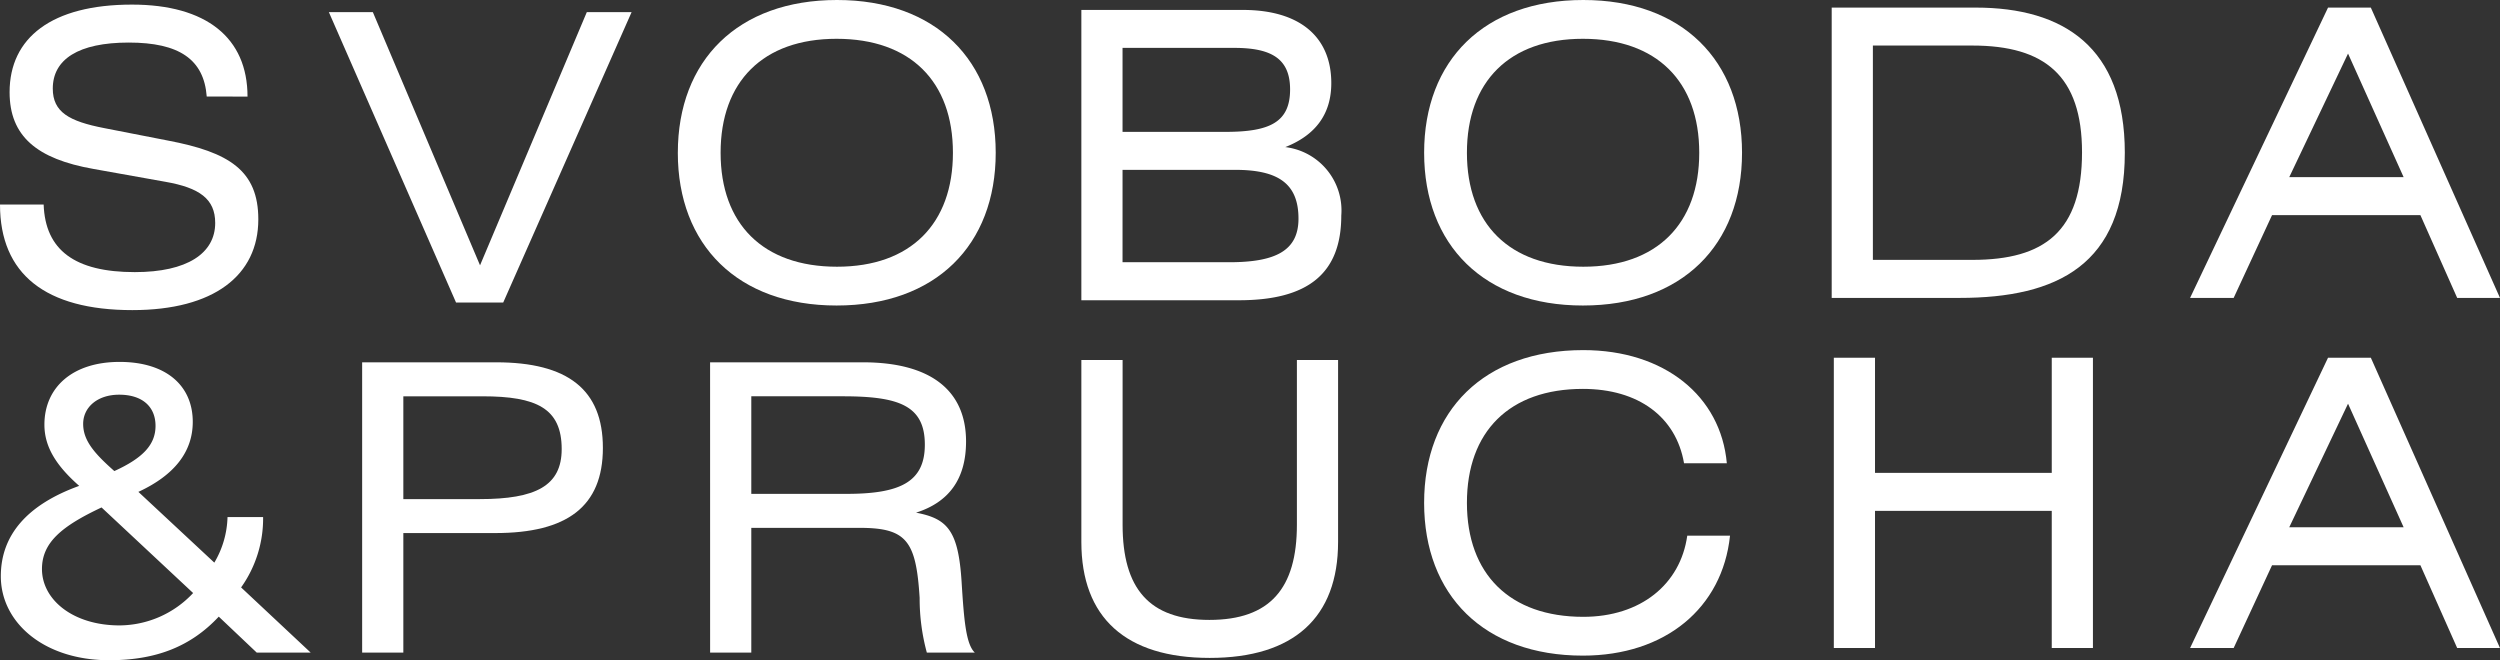
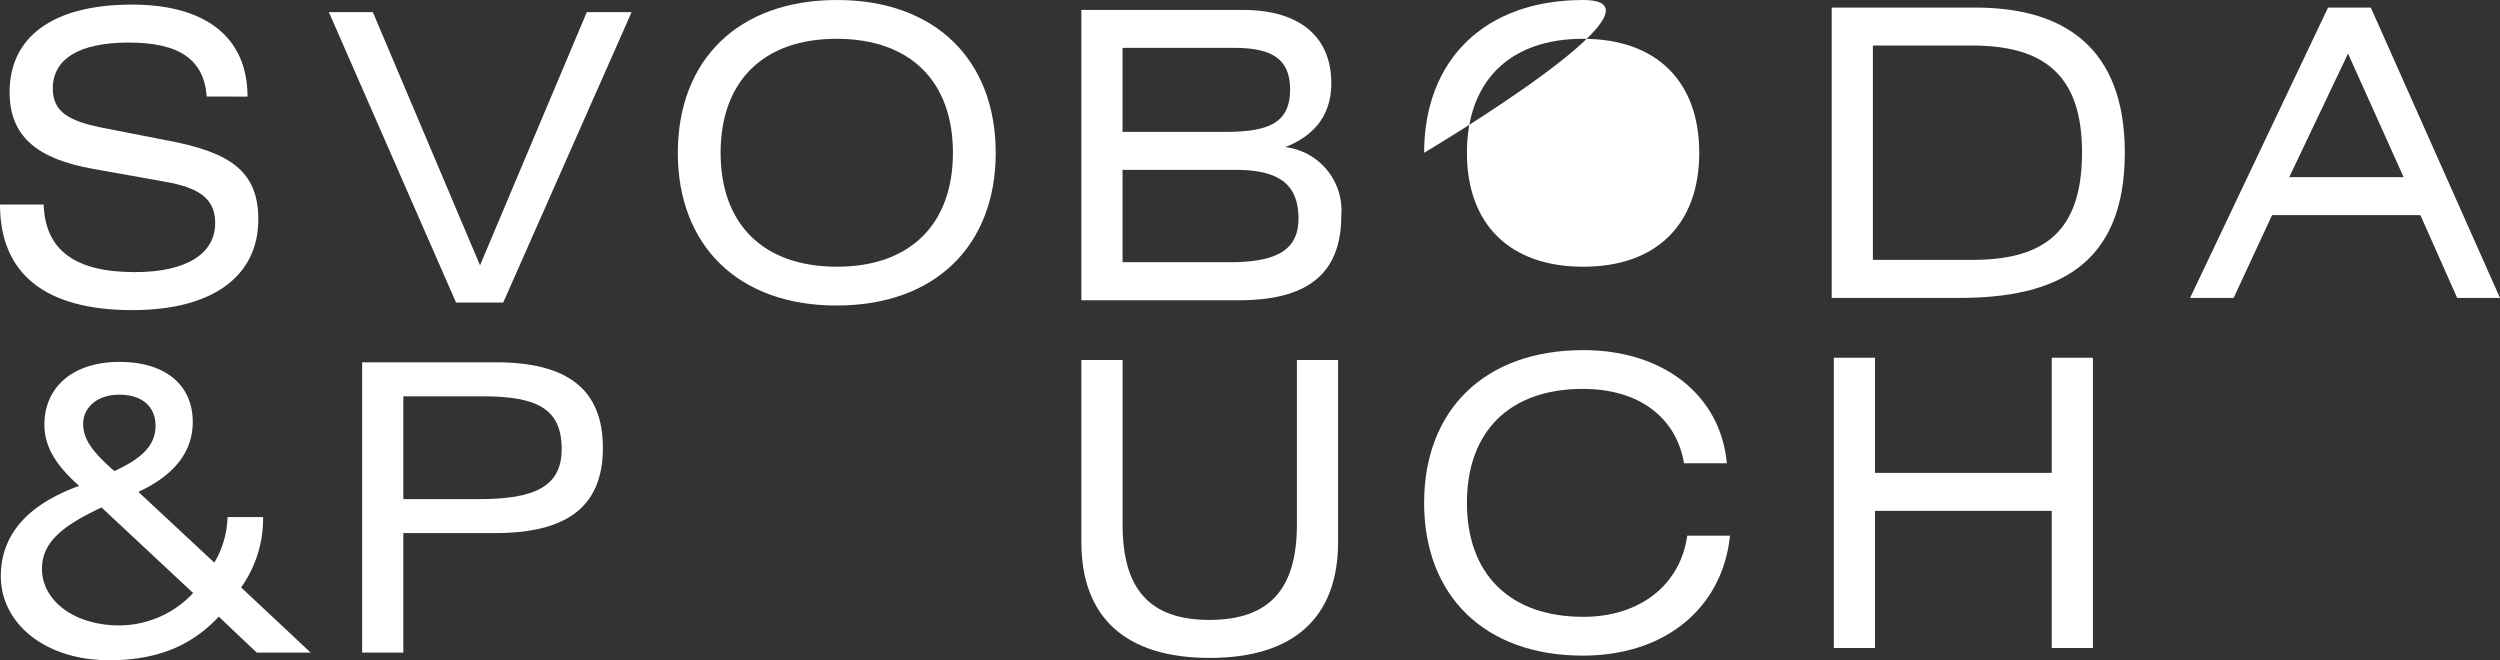
<svg xmlns="http://www.w3.org/2000/svg" id="Group_239" data-name="Group 239" width="219.923" height="58.079" viewBox="0 0 219.923 58.079">
  <rect x="0" y="0" width="219.923" height="58.079" fill="#333333" stroke="none" />
  <defs>
    <clipPath id="clip-path">
      <rect id="Rectangle_217" data-name="Rectangle 217" width="219.923" height="58.079" fill="none" />
    </clipPath>
  </defs>
  <g id="Group_238" data-name="Group 238" clip-path="url(#clip-path)">
    <path id="Path_26" data-name="Path 26" d="M21.774,9.224c0-5.171-3.623-8.091-10.166-8.091C4.538,1.133.844,4.053.844,8.837c0,3.87,2.392,5.875,7.387,6.754l6.3,1.126c3.025.528,4.4,1.513,4.4,3.623,0,2.673-2.463,4.326-7.071,4.326-5.276,0-7.88-1.935-8.02-5.945H0c0,6.121,4.01,9.287,11.643,9.287,7.176,0,11.081-3.06,11.081-7.985,0-4.292-2.568-5.91-7.95-6.93L9.181,12c-3.1-.6-4.538-1.407-4.538-3.482,0-2.568,2.251-4.046,6.684-4.046s6.613,1.478,6.859,4.749Z" transform="translate(0 -0.728)" fill="#fff" />
    <path id="Path_27" data-name="Path 27" d="M10.187,98.681C8.393,97.1,7.443,95.973,7.443,94.53s1.231-2.568,3.166-2.568c2.04,0,3.2,1.055,3.2,2.743s-1.161,2.85-3.623,3.975m6.93,10.729a8.923,8.923,0,0,1-6.473,2.849c-4.081,0-6.824-2.251-6.824-4.96,0-2.322,1.724-3.764,5.241-5.417Zm10.342,5.241-6.121-5.734a10.442,10.442,0,0,0,1.935-6.191H20.142a8.258,8.258,0,0,1-1.161,4.01L12.3,100.51c3.2-1.478,4.784-3.553,4.784-6.156,0-3.2-2.357-5.276-6.437-5.276-4.151,0-6.613,2.251-6.613,5.523,0,1.935,1.02,3.588,3.06,5.382C2.519,101.636.2,104.31.2,107.933c0,4.081,3.8,7.387,9.533,7.387,4.116,0,7.176-1.2,9.639-3.834l3.342,3.166Z" transform="translate(-0.127 -57.241)" fill="#fff" />
    <path id="Path_28" data-name="Path 28" d="M80.945,3,92.131,28.542h4.151L107.574,3h-3.94L94.242,25.27,84.814,3Z" transform="translate(-52.014 -1.93)" fill="#fff" />
    <path id="Path_29" data-name="Path 29" d="M92.76,92.167h6.965c4.749,0,6.965,1.055,6.965,4.643,0,3.236-2.286,4.4-7.211,4.4H92.76Zm0,12.03h8.091c6.3,0,9.463-2.322,9.463-7.493,0-5.136-3.1-7.528-9.392-7.528H89.137v25.538H92.76Z" transform="translate(-57.279 -57.304)" fill="#fff" />
    <path id="Path_30" data-name="Path 30" d="M170.6,13.438c0-6.261,3.729-10.025,10.2-10.025,6.508,0,10.237,3.764,10.237,10.025,0,6.226-3.694,10.025-10.2,10.025S170.6,19.7,170.6,13.438m-3.764,0c0,8.126,5.276,13.438,13.965,13.438,8.724,0,14-5.311,14-13.438S189.527,0,180.838,0c-8.724,0-14,5.311-14,13.438" transform="translate(-107.209)" fill="#fff" />
-     <path id="Path_31" data-name="Path 31" d="M178.4,92.166h8.055c4.925,0,7.211.809,7.211,4.256,0,3.307-2.216,4.327-6.895,4.327H178.4Zm-3.623,22.549H178.4V103.739h9.533c4.151,0,4.96,1.161,5.276,6.156a18.191,18.191,0,0,0,.633,4.819h4.221c-.774-.739-.95-2.814-1.161-6.191-.282-4.538-1.231-5.593-4.01-6.121,2.884-.915,4.4-2.955,4.4-6.261,0-4.5-3.131-6.965-9.076-6.965H174.775Z" transform="translate(-112.309 -57.304)" fill="#fff" />
-     <path id="Path_32" data-name="Path 32" d="M354.287,13.438c0-6.261,3.729-10.025,10.2-10.025,6.508,0,10.237,3.764,10.237,10.025,0,6.226-3.694,10.025-10.2,10.025S354.287,19.7,354.287,13.438m-3.764,0c0,8.126,5.276,13.438,13.965,13.438,8.724,0,14-5.311,14-13.438S373.212,0,364.523,0c-8.724,0-14,5.311-14,13.438" transform="translate(-225.243)" fill="#fff" />
+     <path id="Path_32" data-name="Path 32" d="M354.287,13.438c0-6.261,3.729-10.025,10.2-10.025,6.508,0,10.237,3.764,10.237,10.025,0,6.226-3.694,10.025-10.2,10.025S354.287,19.7,354.287,13.438m-3.764,0S373.212,0,364.523,0c-8.724,0-14,5.311-14,13.438" transform="translate(-225.243)" fill="#fff" />
    <path id="Path_33" data-name="Path 33" d="M377.433,102.494H373.67c-.6,4.292-4.116,7.141-9.146,7.141-6.473,0-10.237-3.764-10.237-10.026s3.729-10.025,10.2-10.025c4.889,0,8.2,2.463,8.9,6.543h3.764c-.528-5.91-5.488-9.955-12.629-9.955-8.724,0-14,5.312-14,13.438s5.276,13.438,13.965,13.438c7.246,0,12.277-4.186,12.945-10.553" transform="translate(-225.243 -55.373)" fill="#fff" />
    <path id="Path_34" data-name="Path 34" d="M450.837,27.408h11.257c8.583,0,14.528-2.92,14.528-12.77,0-9.287-5.382-12.769-13.121-12.769H450.837Zm3.623-22.2h8.759c6.367,0,9.639,2.673,9.639,9.392,0,6.93-3.271,9.462-9.639,9.462H454.46Z" transform="translate(-289.704 -1.201)" fill="#fff" />
    <path id="Path_35" data-name="Path 35" d="M454.981,88.043h-3.623v25.539h3.623V101.515h15.548v12.066h3.623V88.043h-3.623V98.174H454.981Z" transform="translate(-290.038 -56.575)" fill="#fff" />
    <path id="Path_36" data-name="Path 36" d="M547.771,16.784l5.171-10.87,4.89,10.87Zm-8.724,10.624h3.834l3.377-7.282h13.05l3.236,7.282h3.764L554.947,1.869h-3.764Z" transform="translate(-346.387 -1.201)" fill="#fff" />
-     <path id="Path_37" data-name="Path 37" d="M547.771,102.957l5.171-10.87,4.89,10.87Zm-8.724,10.624h3.834l3.377-7.282h13.05l3.236,7.282h3.764L554.947,88.042h-3.764Z" transform="translate(-346.387 -56.575)" fill="#fff" />
    <path id="Path_38" data-name="Path 38" d="M269.776,16.507h9.92c3.8,0,5.558,1.231,5.558,4.292,0,2.814-2.005,3.834-6.086,3.834h-9.392Zm0-10.729h9.85c3.342,0,4.889,1.02,4.889,3.658,0,2.885-1.794,3.729-5.664,3.729h-9.075Zm-3.623,22.2h13.86c6.086,0,9.006-2.357,9.006-7.458a5.613,5.613,0,0,0-4.925-6.015c2.674-1.055,4.046-2.92,4.046-5.628,0-4.046-2.744-6.438-7.774-6.438H266.153Z" transform="translate(-171.027 -1.565)" fill="#fff" />
    <path id="Path_39" data-name="Path 39" d="M266.153,88.609v16.006c0,6.649,3.9,10.2,11.292,10.2s11.292-3.553,11.292-10.2V88.609h-3.623V103.1c0,5.593-2.357,8.372-7.7,8.372-5.312,0-7.633-2.779-7.633-8.372V88.609Z" transform="translate(-171.027 -56.939)" fill="#fff" />
  </g>
</svg>